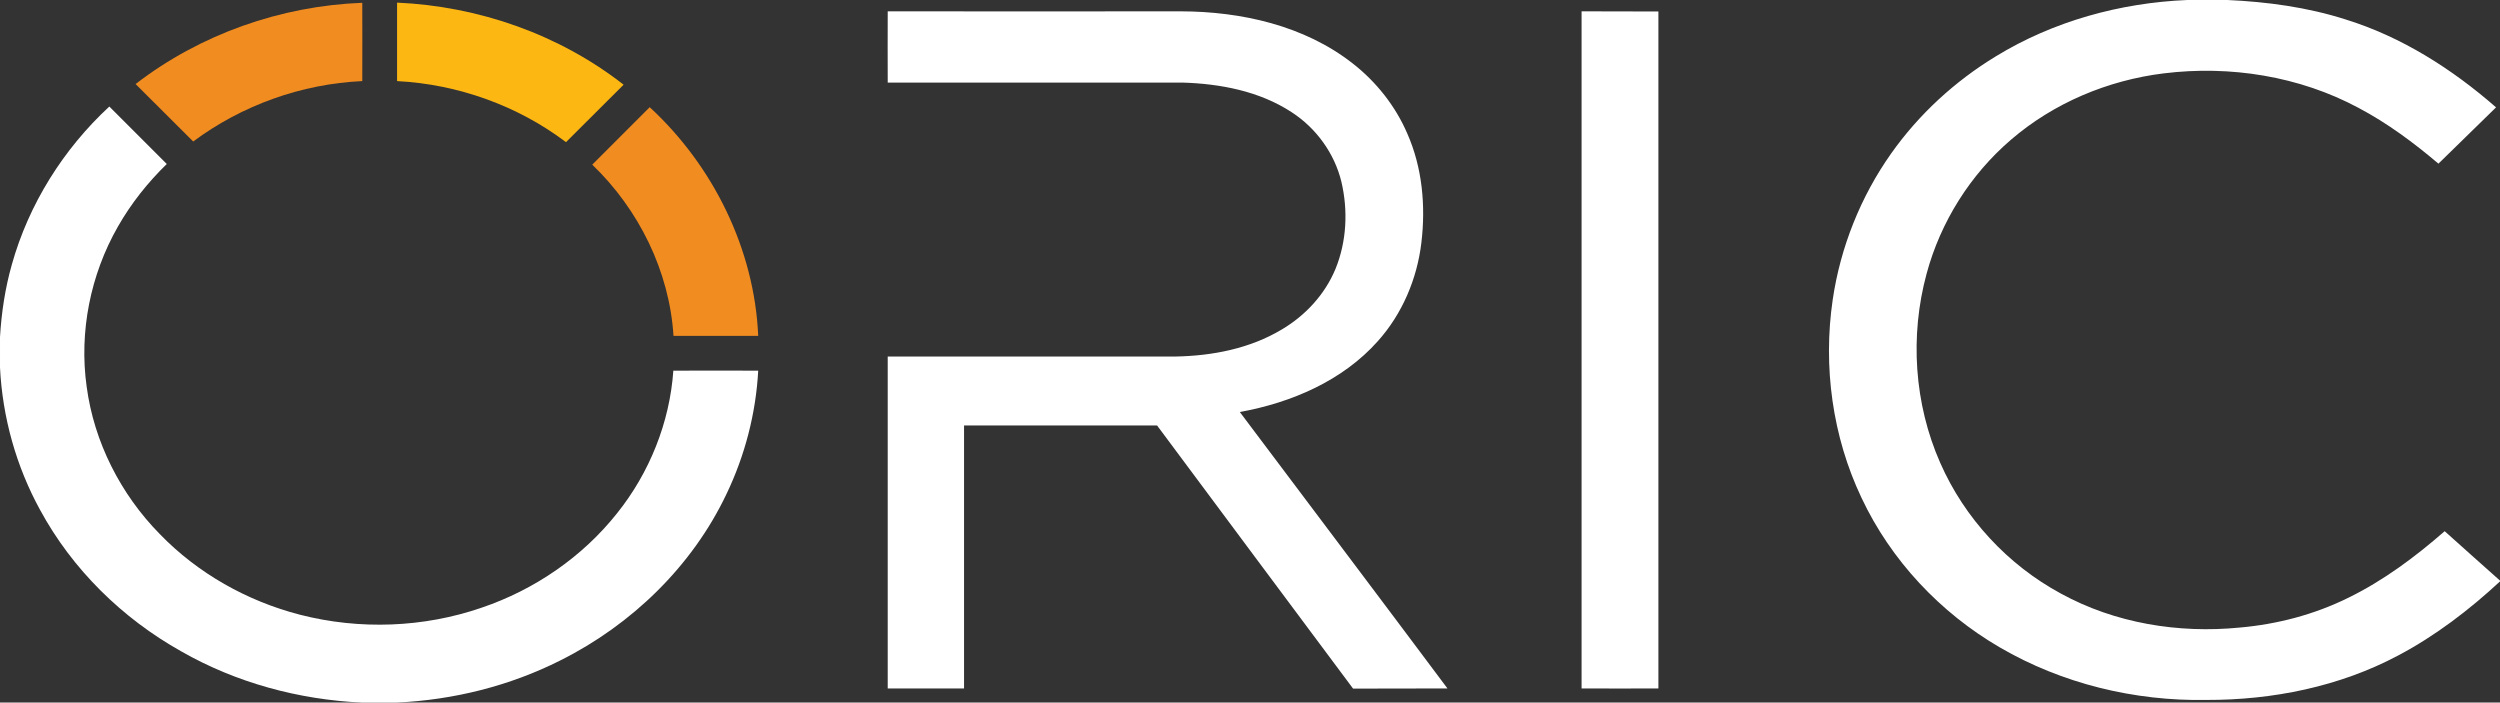
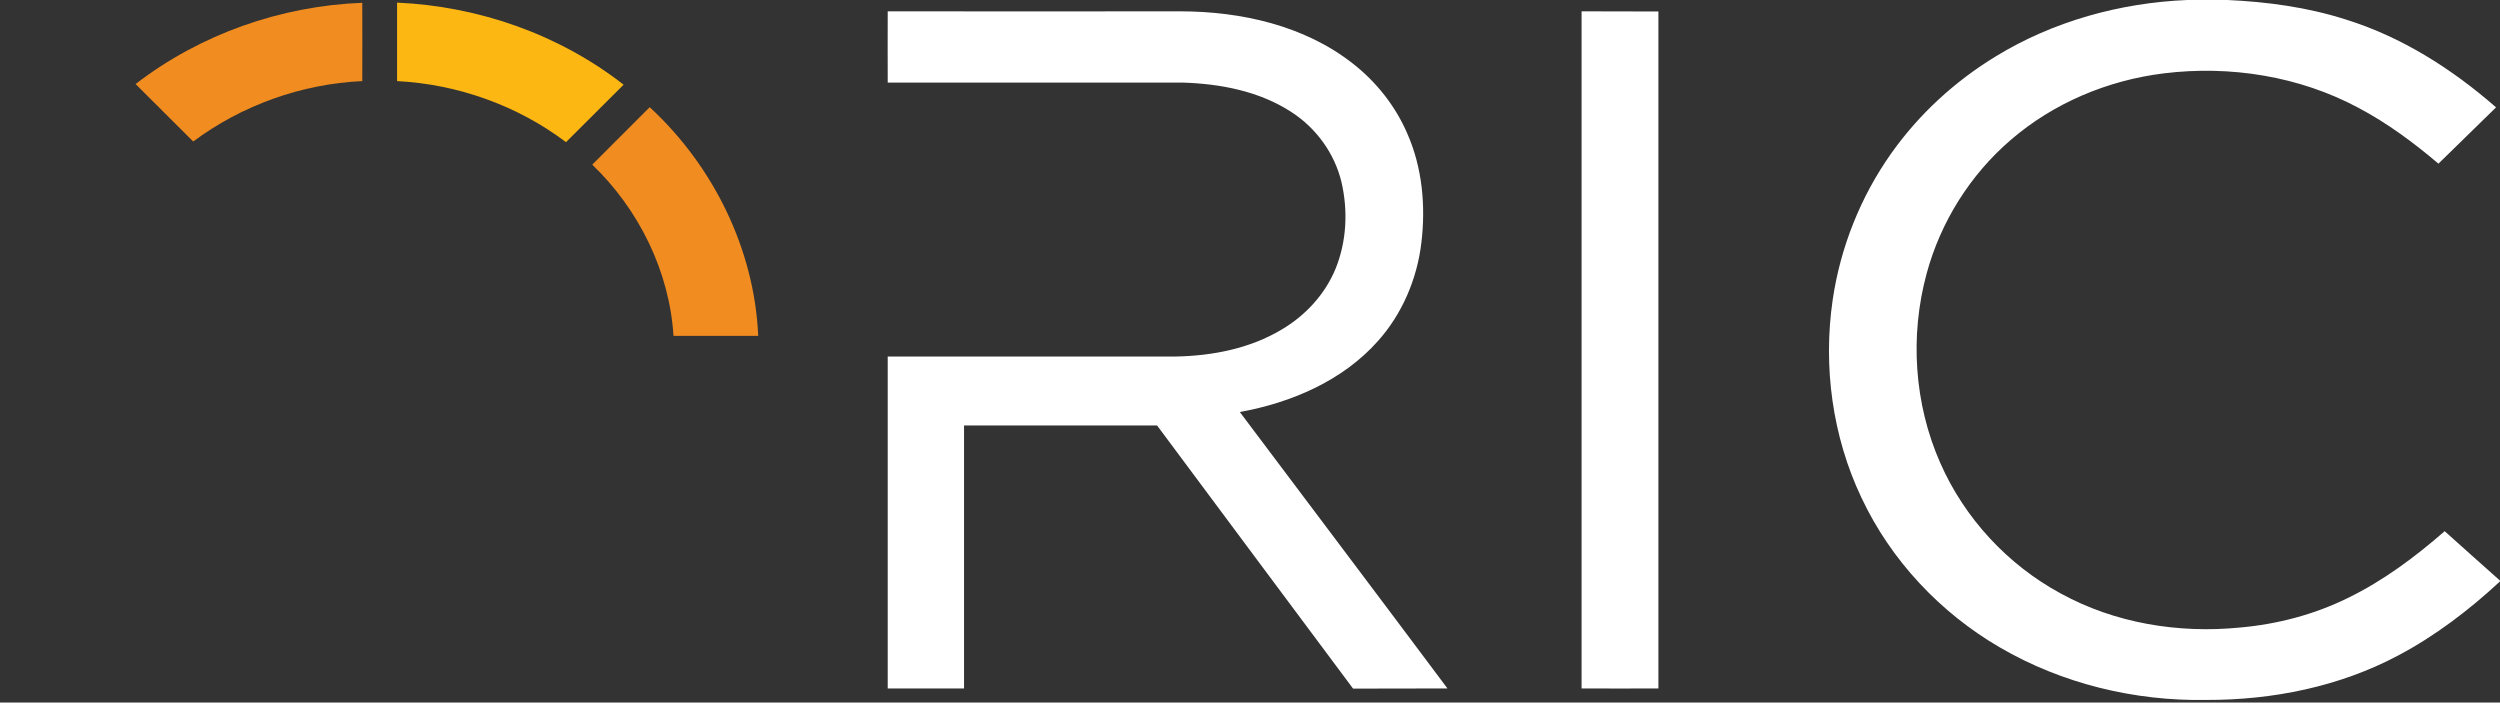
<svg xmlns="http://www.w3.org/2000/svg" version="1.2" viewBox="0 0 1523 428" width="1523" height="428">
  <rect x="0" y="0" width="1523" height="428" fill="#333333" stroke="none" />
  <title>1683fb2b-87fe-46c4-9c2a-8277cbbfa567-svg</title>
  <style>
		.s0 { fill: #ffffff } 
		.s1 { fill: #f18c20 } 
		.s2 { fill: #fdb713 } 
	</style>
  <g id="#007681ff">
    <path id="Layer" class="s0" d="m1332.5 0h24.4c24.3 1.1 48.7 4.4 71.9 11.8 34.3 10.6 65 30.2 91.8 53.6-11.7 11.4-23.4 22.9-35.1 34.3-15.1-12.8-31.1-24.7-48.7-34-36-19.3-78.2-26-118.7-21-34 4.2-67 18-93.1 40.5-24.7 21.2-42.8 50-51.3 81.5-10.3 37.9-7.6 79.3 8.3 115.3 14.8 33.7 41.1 62.1 73.5 79.6 33 18.1 71.7 24.4 109 20.7 22.8-2 45.3-7.9 65.8-18 21.6-10.5 41-25 59-40.7 11.2 10.1 22.5 20.1 33.7 30.1v0.5c-18.8 17.4-39.3 33.1-62 45.1-35.7 19-76.5 27.2-116.8 27.1-43.8 0.8-88-9.9-125.9-32-36.3-21.1-66.4-53.1-84.3-91.2-17.7-37.3-23.5-79.9-17.5-120.7 4.7-31.9 17-62.7 35.6-89 16.9-23.9 38.8-44 63.8-59.2 35-21.4 75.7-32.6 116.6-34.3zm-791.7 50.3c0-14.5-0.1-28.9 0-43.4q89.2 0.1 178.5 0c36.8 0.1 75.2 8.6 104.7 31.7 14.4 11.2 26.1 26 33.3 42.7 9.2 20.8 11.3 44.2 8.6 66.6-2.6 22-11.7 43.4-26.5 59.9-21.5 24.2-52.7 37.5-84.1 43.2 42.2 56.2 84.5 112.2 126.5 168.4-19.1 0.1-38.3 0-57.5 0.1-39.8-53.5-79.7-106.8-119.4-160.3q-58.8 0-117.6 0 0 80.1 0 160.2-23.3 0-46.5 0 0-101.1 0-202.2 87.6 0 175.2 0c22.5-0.4 45.4-4.8 64.9-16.5 14.4-8.5 26.3-21.4 32.7-36.9 6.8-16.7 7.7-35.5 3.6-53-4.2-17.4-15.4-32.8-30.4-42.5-19.6-12.8-43.4-17.3-66.5-18q-89.8 0-179.5 0zm422.7 369.1c0-137.5 0-275 0-412.5q23.4 0.1 46.8 0.1 0 206.2 0 412.4-23.4 0.1-46.8 0z" />
-     <path id="Layer" class="s0" d="m7.2 161.2c10.3-36.8 31.4-70.4 59.4-96.3q17.6 17.5 35 35c-11.6 11.3-21.8 24.1-29.8 38.2-16.7 29.2-23.7 64.1-19 97.5 4.5 33.7 20.7 65.5 44.5 89.7 23.2 24 53.3 40.9 85.5 49.2 36.3 9.3 75.2 7.9 110.6-4.3 32.2-10.9 61.4-30.9 82.5-57.5 19.8-24.7 32.1-55.4 34.3-86.9 17.3 0 34.5-0.1 51.7 0-1.4 26-8.1 51.8-19.4 75.3-20.9 43.9-57.7 79.5-101.1 101.2-30.9 15.6-65.2 24.1-99.7 25.7h-21.4c-38.4-1.8-76.5-12.1-109.9-31.2-35.9-20.1-66.4-50-86-86.2-14.6-26.6-22.9-56.5-24.4-86.7v-18.6c0.9-14.9 3.1-29.7 7.2-44.1z" />
  </g>
  <g id="#f18c20ff">
-     <path id="Layer" class="s1" d="m82.6 51.2c39.4-30.4 88.5-47.6 138.1-49.5 0 15.9 0.1 31.8 0 47.7-37 1.7-73.3 14.7-103 36.8q-17.5-17.5-35.1-35zm278.2 49.1q17.5-17.5 35-35c38.7 35.7 63.8 86.5 66.1 139.3-17.2 0-34.4 0-51.6 0-2.5-39.4-21.1-77-49.5-104.3z" />
+     <path id="Layer" class="s1" d="m82.6 51.2c39.4-30.4 88.5-47.6 138.1-49.5 0 15.9 0.1 31.8 0 47.7-37 1.7-73.3 14.7-103 36.8q-17.5-17.5-35.1-35zm278.2 49.1q17.5-17.5 35-35c38.7 35.7 63.8 86.5 66.1 139.3-17.2 0-34.4 0-51.6 0-2.5-39.4-21.1-77-49.5-104.3" />
  </g>
  <g id="#fdb713ff">
    <path id="Layer" class="s2" d="m241.9 1.6c49.6 2.2 98.7 19.3 138 50-11.7 11.7-23.4 23.3-35.1 35-29.5-22.3-66-35.3-102.9-37.2 0-15.9 0-31.8 0-47.8z" />
  </g>
</svg>